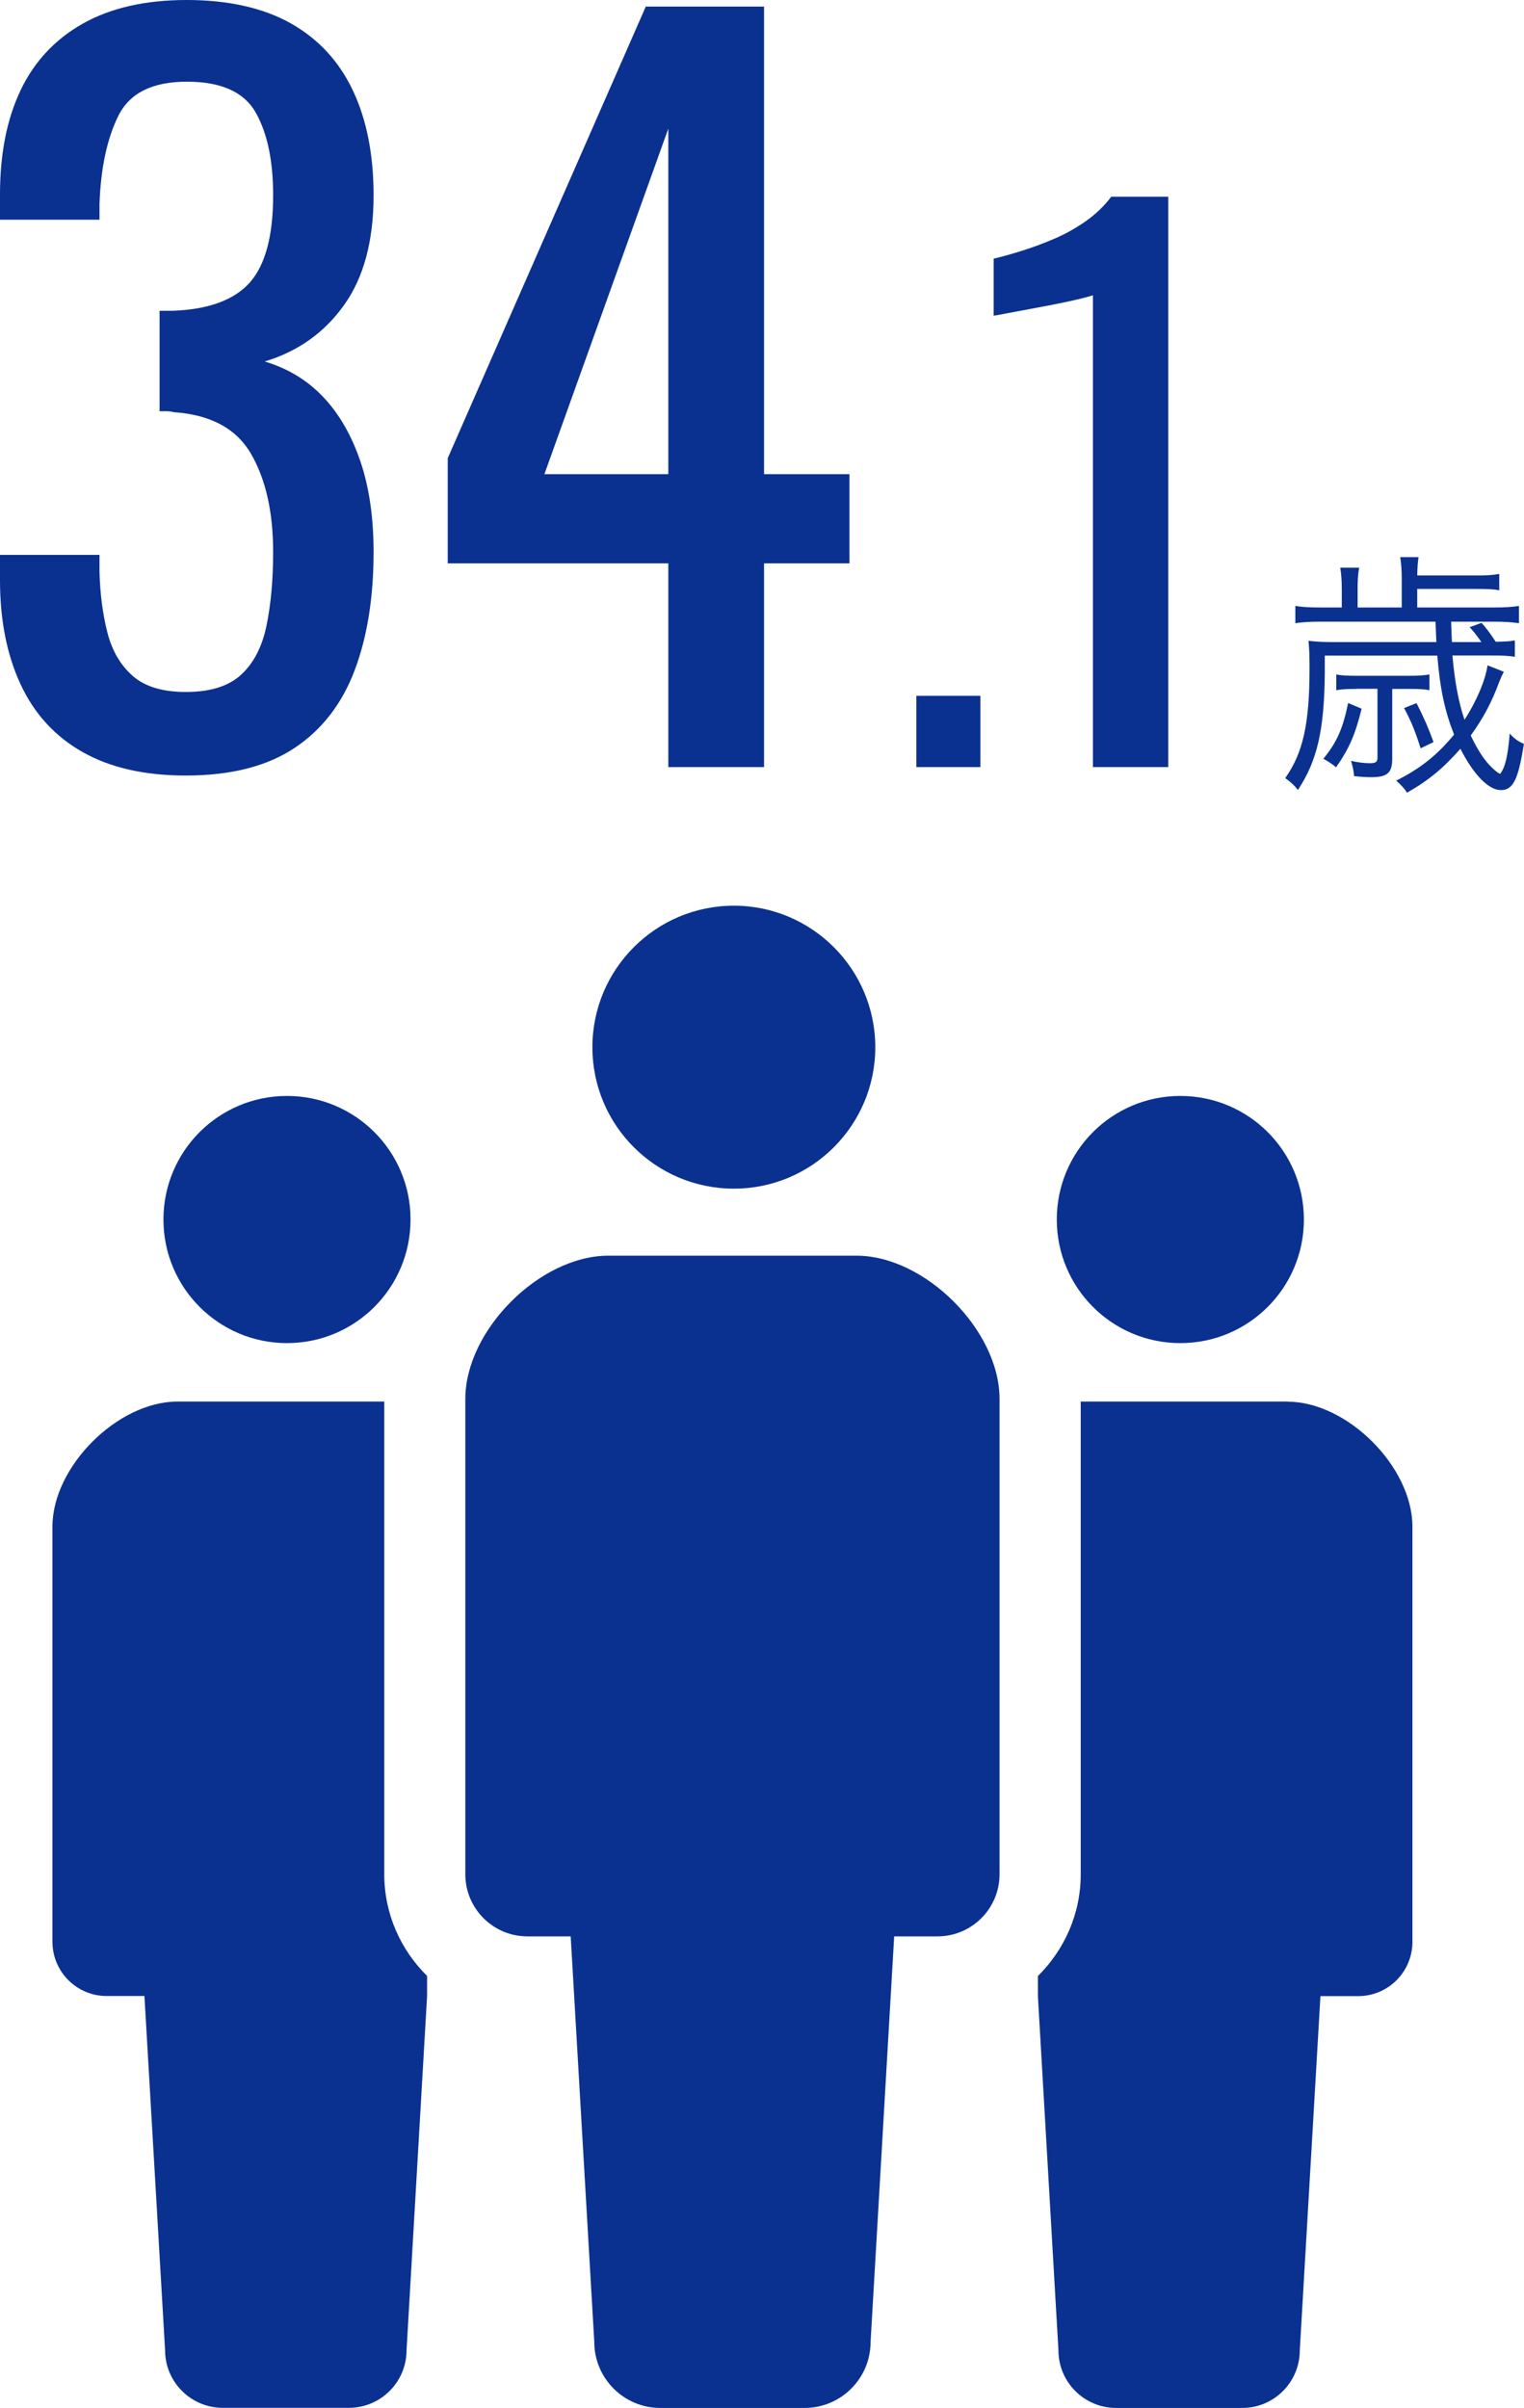
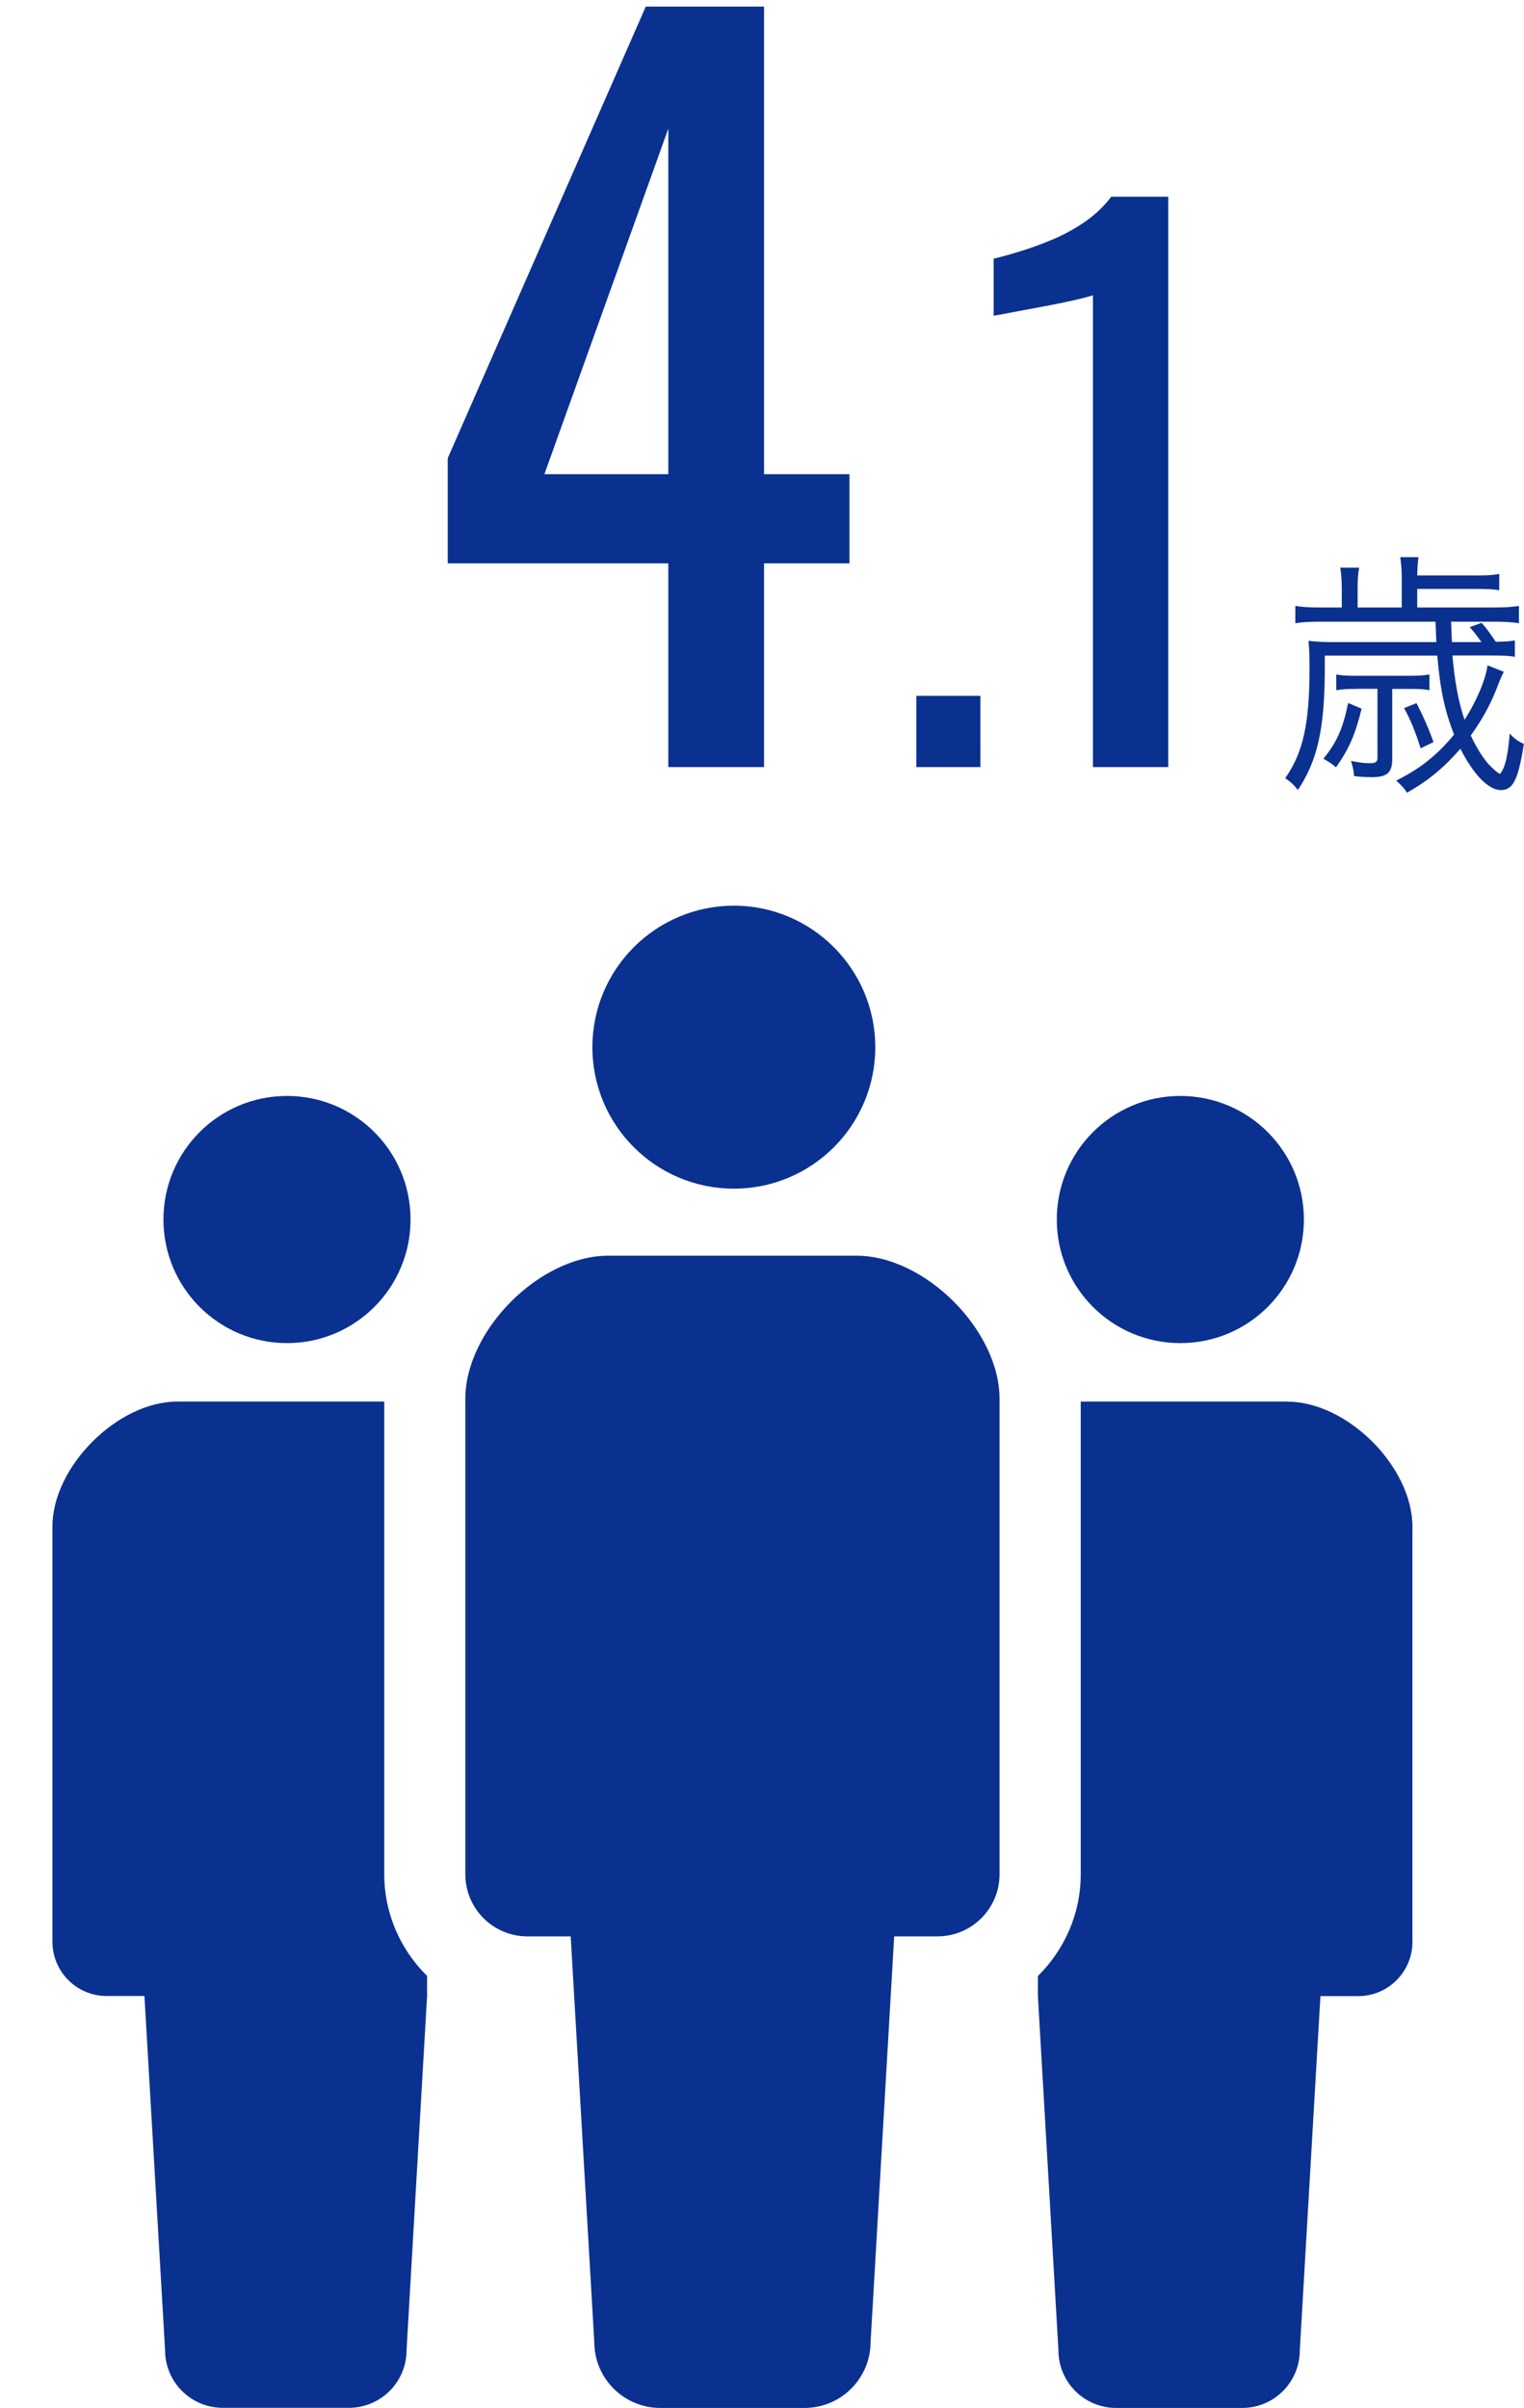
<svg xmlns="http://www.w3.org/2000/svg" id="_レイヤー_1" data-name="レイヤー 1" width="129.89" height="205.17" viewBox="0 0 129.89 205.17">
  <defs>
    <style>
      .cls-1 {
        fill: #0a3190;
      }
    </style>
  </defs>
  <g>
    <path class="cls-1" d="M126.23,54.67c-.42-.59-.55-.77-.97-1.23l1.01-.37c.44.48.75.92,1.21,1.61.9-.02,1.06-.02,1.63-.11v1.39c-.57-.09-1.1-.11-2-.11h-3.32c.18,2.11.51,3.96,1.03,5.48,1.01-1.56,1.8-3.41,1.96-4.64l1.39.55c-.15.29-.22.44-.4.88-.64,1.74-1.36,3.08-2.42,4.55.75,1.56,1.39,2.46,2.29,3.15l.18.11h.04c.42-.53.66-1.5.81-3.43.4.44.7.66,1.21.88-.48,3.06-.92,3.94-1.96,3.94s-2.31-1.28-3.45-3.52c-1.43,1.63-2.75,2.73-4.55,3.74-.22-.35-.51-.66-.92-1.03,2.07-1.03,3.52-2.2,4.93-3.92-.79-2-1.19-3.85-1.43-6.73h-9.59v1.5c-.04,4.82-.64,7.46-2.29,9.95-.33-.42-.59-.66-1.08-1.01,1.52-2.16,2.07-4.62,2.07-9.37,0-1.17-.02-1.61-.09-2.33.81.09,1.34.11,2.16.11h8.74q-.02-.42-.07-1.74h-9.86c-.88,0-1.47.04-2.09.13v-1.47c.59.09,1.19.13,2.11.13h1.85v-1.54c0-.75-.04-1.28-.13-1.85h1.61c-.11.62-.13,1.08-.13,1.87v1.52h3.76v-2.46c0-.73-.04-1.25-.13-1.83h1.56c-.07.51-.09.81-.11,1.56h5.08c.84,0,1.32-.02,1.91-.13v1.39c-.55-.09-1.01-.11-1.91-.11h-5.08v1.58h6.58c.92,0,1.47-.04,2.09-.13v1.47c-.62-.09-1.23-.13-2.11-.13h-3.67q.04,1.34.07,1.74h2.51ZM116.05,60.39c-.55,2.22-1.06,3.39-2.18,4.99-.29-.26-.68-.51-1.08-.73,1.17-1.43,1.67-2.6,2.11-4.75l1.14.48ZM115.63,58.7c-.79,0-1.23.02-1.74.11v-1.34c.48.09.9.11,1.74.11h4.53c.7,0,1.12-.02,1.67-.11v1.34c-.44-.09-.86-.11-1.65-.11h-1.52v5.94c0,1.21-.42,1.58-1.78,1.58-.31,0-.88-.02-1.47-.09-.04-.51-.13-.84-.26-1.3.55.13,1.12.2,1.61.2s.64-.11.64-.46v-5.88h-1.76ZM120.73,59.91c.66,1.3,1.03,2.16,1.45,3.32l-1.1.53c-.48-1.5-.81-2.31-1.41-3.43l1.06-.42Z" />
    <g>
-       <path class="cls-1" d="M15.84,66.08c-3.52,0-6.45-.67-8.8-2-2.35-1.33-4.11-3.25-5.28-5.76-1.17-2.51-1.76-5.47-1.76-8.88v-2.16h8.48v1.44c.05,1.92.28,3.65.68,5.2.4,1.55,1.12,2.77,2.16,3.68,1.04.91,2.55,1.36,4.52,1.36,2.08,0,3.65-.49,4.72-1.48,1.07-.99,1.79-2.39,2.16-4.2.37-1.81.56-3.89.56-6.24,0-3.41-.63-6.2-1.88-8.36-1.25-2.16-3.45-3.35-6.6-3.56-.16-.05-.36-.08-.6-.08h-.6v-8.56h1.12c3.04-.11,5.23-.91,6.56-2.4,1.33-1.49,2-3.97,2-7.44,0-2.93-.49-5.28-1.48-7.04-.99-1.76-2.95-2.64-5.88-2.64s-4.88.97-5.84,2.92c-.96,1.95-1.49,4.44-1.6,7.48v1.36H0v-2.16c0-3.47.59-6.43,1.76-8.88,1.17-2.45,2.95-4.35,5.32-5.68C9.45.67,12.4,0,15.92,0s6.53.67,8.88,2c2.35,1.33,4.11,3.24,5.28,5.72,1.17,2.48,1.76,5.45,1.76,8.92,0,3.89-.84,7.01-2.52,9.36-1.68,2.35-3.93,3.95-6.76,4.8,1.97.59,3.64,1.6,5,3.04,1.36,1.44,2.41,3.27,3.16,5.48.75,2.21,1.12,4.79,1.12,7.72,0,3.84-.53,7.19-1.6,10.04-1.07,2.85-2.77,5.07-5.12,6.64-2.35,1.57-5.44,2.36-9.28,2.36Z" />
      <path class="cls-1" d="M56.96,65.36v-17.36h-18.8v-8.96L55.04.56h10.08v39.84h7.28v7.6h-7.28v17.36h-8.16ZM46.4,40.4h10.56V10.96l-10.56,29.44Z" />
      <path class="cls-1" d="M78.1,65.36v-6.07h5.46v6.07h-5.46Z" />
      <path class="cls-1" d="M93.15,65.36V25.16s-.49.16-1.35.36c-.86.2-1.83.4-2.91.6-1.08.2-2.04.38-2.88.54-.84.16-1.28.24-1.32.24v-4.86c.68-.16,1.47-.38,2.37-.66.9-.28,1.82-.62,2.76-1.02.94-.4,1.84-.9,2.7-1.5.86-.6,1.59-1.3,2.19-2.1h4.86v48.6h-6.42Z" />
    </g>
  </g>
  <g>
    <path class="cls-1" d="M62.55,101.28c6.66,0,12.05-5.4,12.05-12.05s-5.4-12.06-12.05-12.06-12.06,5.39-12.06,12.06c0,6.65,5.39,12.05,12.06,12.05Z" />
    <path class="cls-1" d="M72.99,106.99h-21.14c-5.84,0-12.19,6.35-12.19,12.2v40.51c0,2.92,2.37,5.29,5.29,5.29h3.69l2.01,34.55c0,3.11,2.52,5.63,5.63,5.63h12.29c3.11,0,5.63-2.52,5.63-5.63l2.01-34.55h3.69c2.92,0,5.29-2.37,5.29-5.29v-40.51c0-5.84-6.35-12.2-12.2-12.2Z" />
    <path class="cls-1" d="M24.46,114.44c5.82,0,10.53-4.71,10.53-10.53s-4.71-10.53-10.53-10.53-10.53,4.71-10.53,10.53c0,5.81,4.71,10.53,10.53,10.53Z" />
    <path class="cls-1" d="M100.6,114.44c5.82,0,10.53-4.71,10.53-10.53s-4.71-10.53-10.53-10.53-10.53,4.71-10.53,10.53,4.71,10.53,10.53,10.53Z" />
    <path class="cls-1" d="M32.74,119.42H15.12c-5.1,0-10.65,5.55-10.65,10.65v35.38c0,2.55,2.07,4.62,4.62,4.62h3.22l1.76,30.18c0,2.71,2.2,4.91,4.92,4.91h10.74c2.72,0,4.92-2.2,4.92-4.91l1.75-30.18v-1.71c-2.24-2.21-3.65-5.27-3.65-8.67v-40.28Z" />
    <path class="cls-1" d="M109.73,119.42h-17.62v40.28c0,3.4-1.41,6.45-3.65,8.67v1.71l1.75,30.18c0,2.71,2.2,4.91,4.92,4.91h10.74c2.72,0,4.91-2.2,4.91-4.91l1.76-30.18h3.22c2.55,0,4.62-2.07,4.62-4.62v-35.38c0-5.1-5.55-10.65-10.65-10.65Z" />
  </g>
</svg>